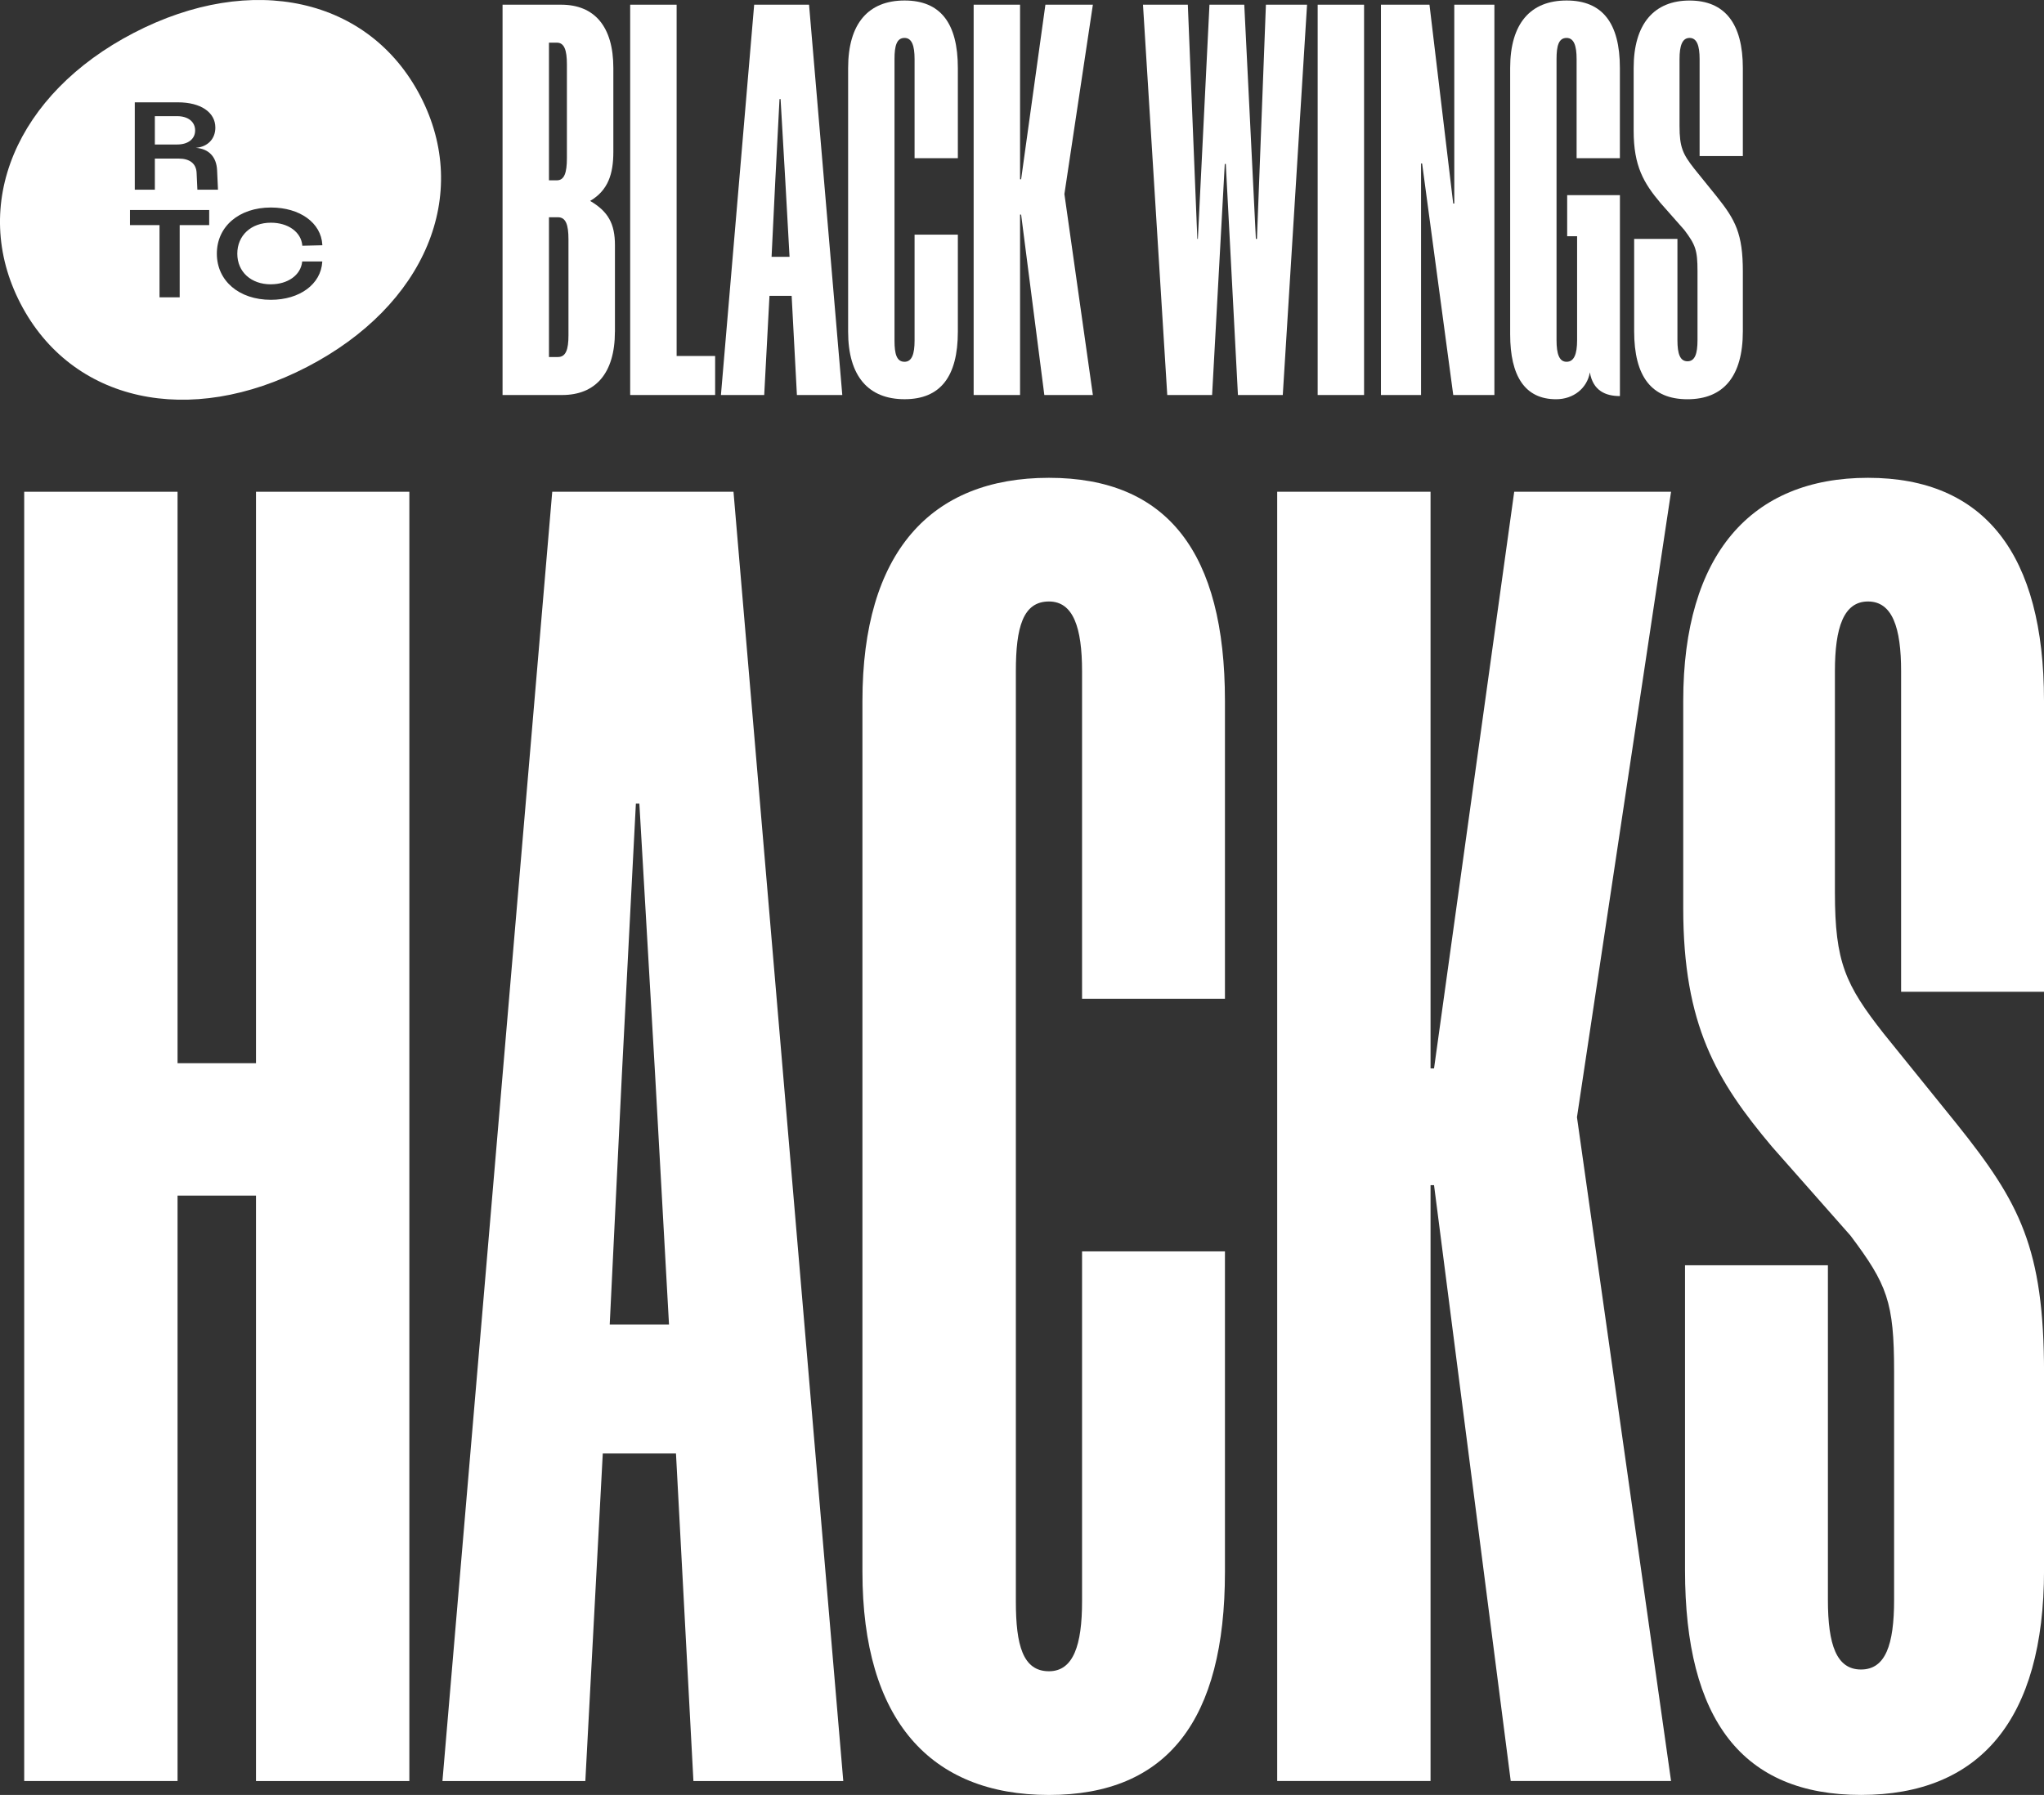
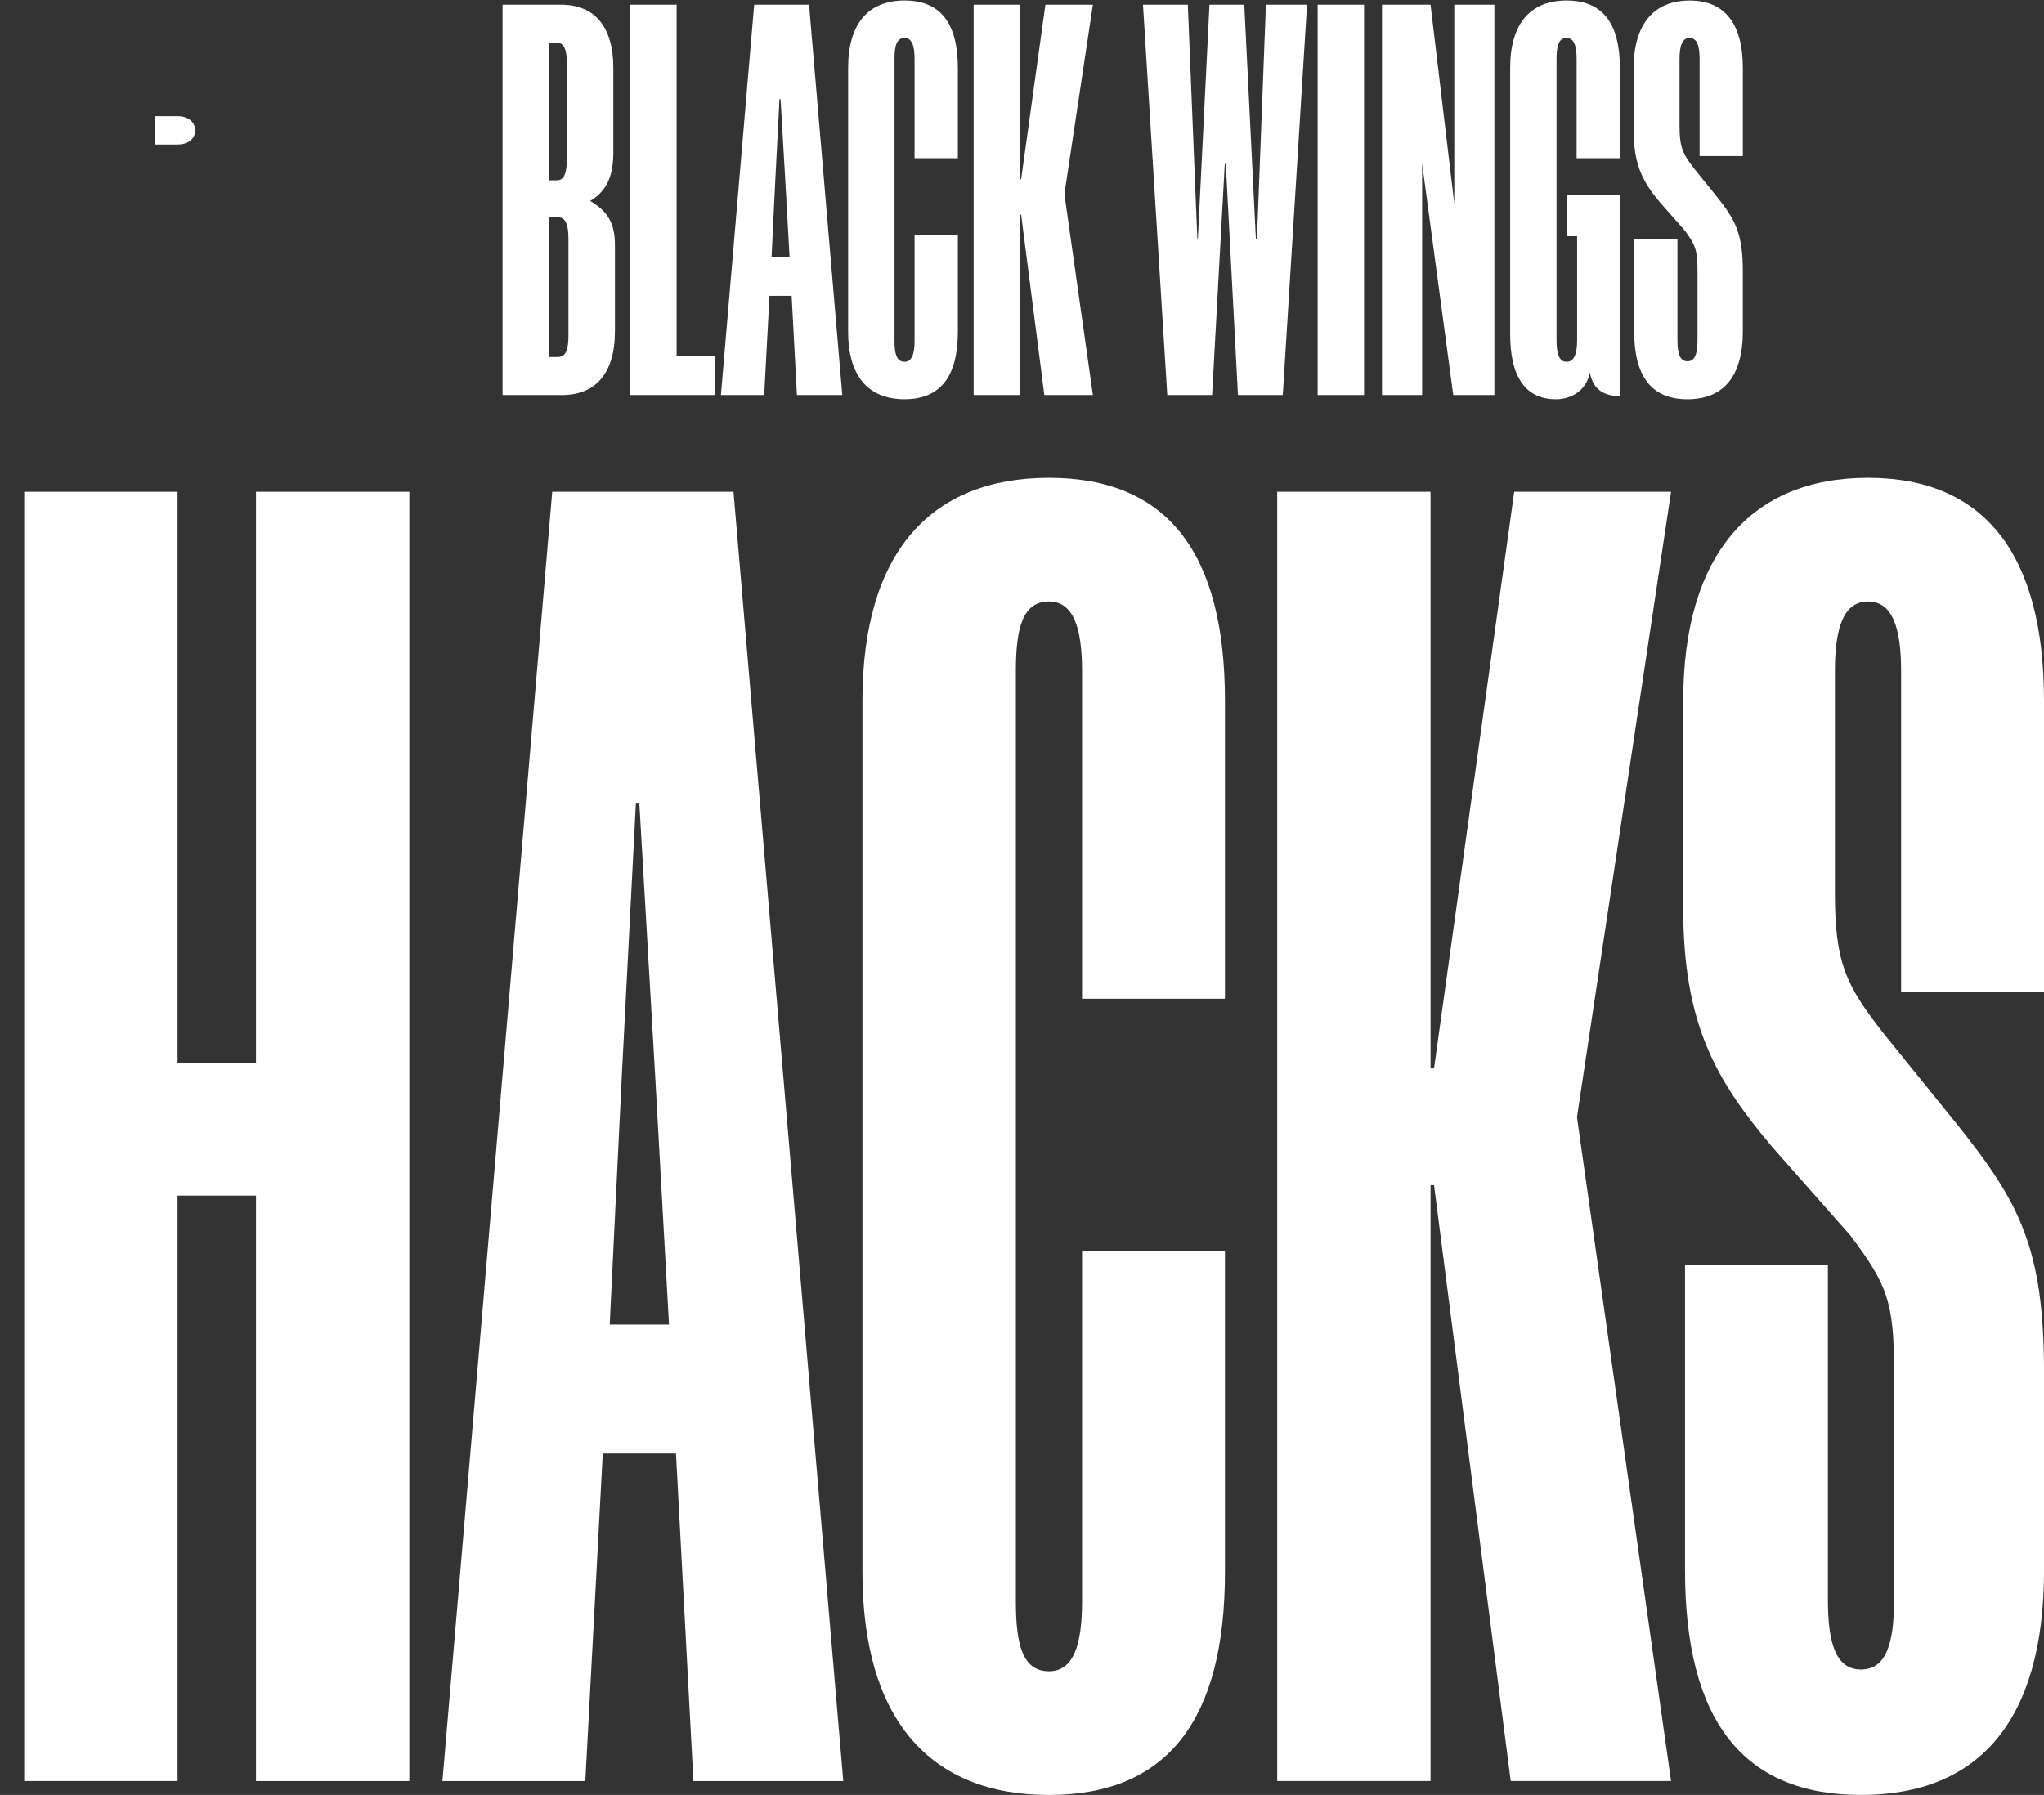
<svg xmlns="http://www.w3.org/2000/svg" id="Layer_1" viewBox="0 0 574.33 504.48">
  <rect x="0" y="0" width="574.33" height="504.48" fill="#333333" stroke="none" />
  <defs>
    <style>.cls-1{fill:#fff;stroke-width:0px;}</style>
  </defs>
  <path class="cls-1" d="m172.78,93.23c0,11.71-5.48,17.79-14.82,17.79h-16.75V1.32h16.45c9.34,0,14.68,6.08,14.68,17.79v23.57c0,6.23-1.48,10.82-6.52,13.79,5.04,2.96,6.97,6.37,6.97,12.45v24.31Zm-13.49-75.16c0-4-.74-6.08-2.82-6.08h-2.22v38.69h2.22c2.08,0,2.82-2.08,2.82-6.23v-26.39Zm.44,49.22c0-4.15-.74-6.23-2.96-6.23h-2.52v39.28h2.52c2.22,0,2.96-2.08,2.96-6.08v-26.98Z" />
  <path class="cls-1" d="m177.08,1.32h13.04v98.73h10.82v10.97h-23.87V1.32Z" />
  <path class="cls-1" d="m227.33,1.32l9.34,109.7h-12.75l-1.48-27.87h-6.23l-1.48,27.87h-12.16L211.91,1.32h15.42Zm-10.52,70.86h5.04l-1.19-21.35-1.33-22.98h-.3l-1.19,22.98-1.04,21.35Z" />
  <path class="cls-1" d="m269.14,93.23c0,12.6-4.89,18.97-14.97,18.97s-15.86-6.37-15.86-18.97V19.11c0-12.6,5.78-18.97,15.86-18.97s14.97,6.37,14.97,18.97v25.35h-12.16v-27.87c0-3.71-.74-5.93-2.82-5.93-2.22,0-2.82,2.22-2.82,5.93v79.16c0,3.71.59,5.93,2.82,5.93,2.08,0,2.82-2.22,2.82-5.93v-29.8h12.16v27.28Z" />
  <path class="cls-1" d="m273.58,1.32h13.04v49.07h.3l6.82-49.07h13.34l-8,53.22,8,56.48h-13.64l-6.52-50.7h-.3v50.7h-13.04V1.32Z" />
  <path class="cls-1" d="m344.44,46.09h-.3l-3.56,64.93h-12.6l-6.82-109.7h12.6l2.67,65.82h.15l3.26-65.82h9.78l3.26,65.82h.3l2.52-65.82h11.56l-6.82,109.7h-12.6l-3.41-64.93Z" />
  <path class="cls-1" d="m370.24,1.32h13.04v109.7h-13.04V1.32Z" />
-   <path class="cls-1" d="m408.33,57.21h.3V1.32h11.27v109.7h-11.56l-8.75-65.08h-.3v65.08h-11.27V1.32h13.64l6.67,55.89Z" />
+   <path class="cls-1" d="m408.33,57.21h.3V1.32h11.27v109.7h-11.56l-8.75-65.08v65.08h-11.27V1.32h13.64l6.67,55.89Z" />
  <path class="cls-1" d="m443.17,66.4h-2.82v-11.56h14.82v56.48c-4,0-7.56-1.48-8.45-6.67-.74,4.45-4.59,7.56-9.49,7.56-8.75,0-12.9-6.52-12.9-18.23V19.11c0-12.6,5.78-18.97,15.86-18.97s14.97,6.37,14.97,18.97v25.35h-12.16v-27.87c0-3.71-.74-5.93-2.82-5.93-2.22,0-2.82,2.22-2.82,5.93v79.01c0,3.85.74,6.08,2.82,6.08s2.96-2.08,2.96-6.08v-29.2Z" />
  <path class="cls-1" d="m489.72,43.87h-12.16v-27.28c0-3.71-.74-5.93-2.82-5.93s-2.82,2.22-2.82,5.93v18.83c0,5.93.89,7.86,4.15,12.01l6.23,7.71c5.34,6.67,7.41,10.52,7.41,21.2v16.75c0,12.75-5.49,19.12-15.57,19.12s-14.97-6.37-14.97-19.12v-25.94h12.16v28.46c0,3.85.74,5.93,2.82,5.93s2.82-2.08,2.82-5.93v-19.42c0-5.93-.59-7.41-3.71-11.56l-6.67-7.56c-4.74-5.63-7.56-10.38-7.56-20.31v-17.64c0-12.45,5.78-18.97,15.71-18.97s14.97,6.52,14.97,18.97v24.76Z" />
  <path class="cls-1" d="m54.83,36.66c0-2.43-1.98-4.01-5.03-4.01h-6.29v7.96h6.29c3.06,0,5.03-1.55,5.03-3.95Z" />
-   <path class="cls-1" d="m118.14,27.05C103.81-.59,70.85-8,37.59,9.24,4.49,26.41-8.57,57.66,5.76,85.31c14.35,27.68,47.4,34.98,80.51,17.82,33.25-17.24,46.22-48.4,31.87-76.08Zm-80.27,1.71h12.14c6.38,0,10.5,2.79,10.5,7.1,0,3.2-2.18,5.42-5.49,5.69,3.64.26,5.81,2.52,5.98,6.31l.25,5.45h-5.79l-.22-4.78c-.13-2.55-1.92-3.96-5.03-3.96h-6.7v8.74h-5.64v-24.55Zm20.91,34.51h-8.29v20.29h-5.67v-20.29h-8.3v-4.25h22.26v4.25Zm17.33,16.63c4.77,0,8.38-2.59,8.79-6.3v-.12h5.65v.14c-.39,6.26-6.33,10.64-14.44,10.64-8.94,0-15.18-5.33-15.18-12.97s6.24-12.97,15.18-12.97c8.17,0,14.12,4.31,14.46,10.47v.14s-5.63.14-5.63.14v-.12c-.35-3.74-3.97-6.36-8.83-6.36-5.55,0-9.43,3.58-9.43,8.71s3.88,8.61,9.43,8.61Z" />
  <path class="cls-1" d="m71.93,336.03h-22.04v164.53H6.8V138.21h43.09v160.61h22.04v-160.61h43.09v362.36h-43.09v-164.53Z" />
  <path class="cls-1" d="m206.1,138.21l30.85,362.36h-42.11l-4.9-92.06h-20.57l-4.9,92.06h-40.15l30.85-362.36h50.93Zm-34.77,234.06h16.65l-3.92-70.51-4.41-75.9h-.98l-3.92,75.9-3.43,70.51Z" />
  <path class="cls-1" d="m344.19,441.8c0,41.62-16.16,62.68-49.46,62.68s-52.4-21.06-52.4-62.68v-244.83c0-41.62,19.1-62.68,52.4-62.68s49.46,21.06,49.46,62.68v83.73h-40.15v-92.06c0-12.24-2.45-19.59-9.3-19.59-7.35,0-9.3,7.35-9.3,19.59v261.48c0,12.24,1.96,19.59,9.3,19.59,6.86,0,9.3-7.34,9.3-19.59v-98.42h40.15v90.1Z" />
  <path class="cls-1" d="m358.87,138.21h43.09v162.08h.98l22.53-162.08h44.07l-26.44,175.79,26.44,186.56h-45.05l-21.55-167.47h-.98v167.47h-43.09V138.21Z" />
  <path class="cls-1" d="m574.33,278.74h-40.15v-90.1c0-12.24-2.45-19.59-9.3-19.59s-9.3,7.35-9.3,19.59v62.19c0,19.59,2.94,25.95,13.71,39.66l20.57,25.46c17.63,22.04,24.48,34.77,24.48,70.02v55.33c0,42.11-18.12,63.17-51.42,63.17s-49.46-21.06-49.46-63.17v-85.69h40.15v94.02c0,12.73,2.45,19.59,9.3,19.59s9.3-6.86,9.3-19.59v-64.15c0-19.59-1.96-24.48-12.24-38.19l-22.04-24.97c-15.67-18.61-24.97-34.28-24.97-67.08v-58.27c0-41.13,19.1-62.68,51.91-62.68s49.46,21.55,49.46,62.68v81.78Z" />
</svg>